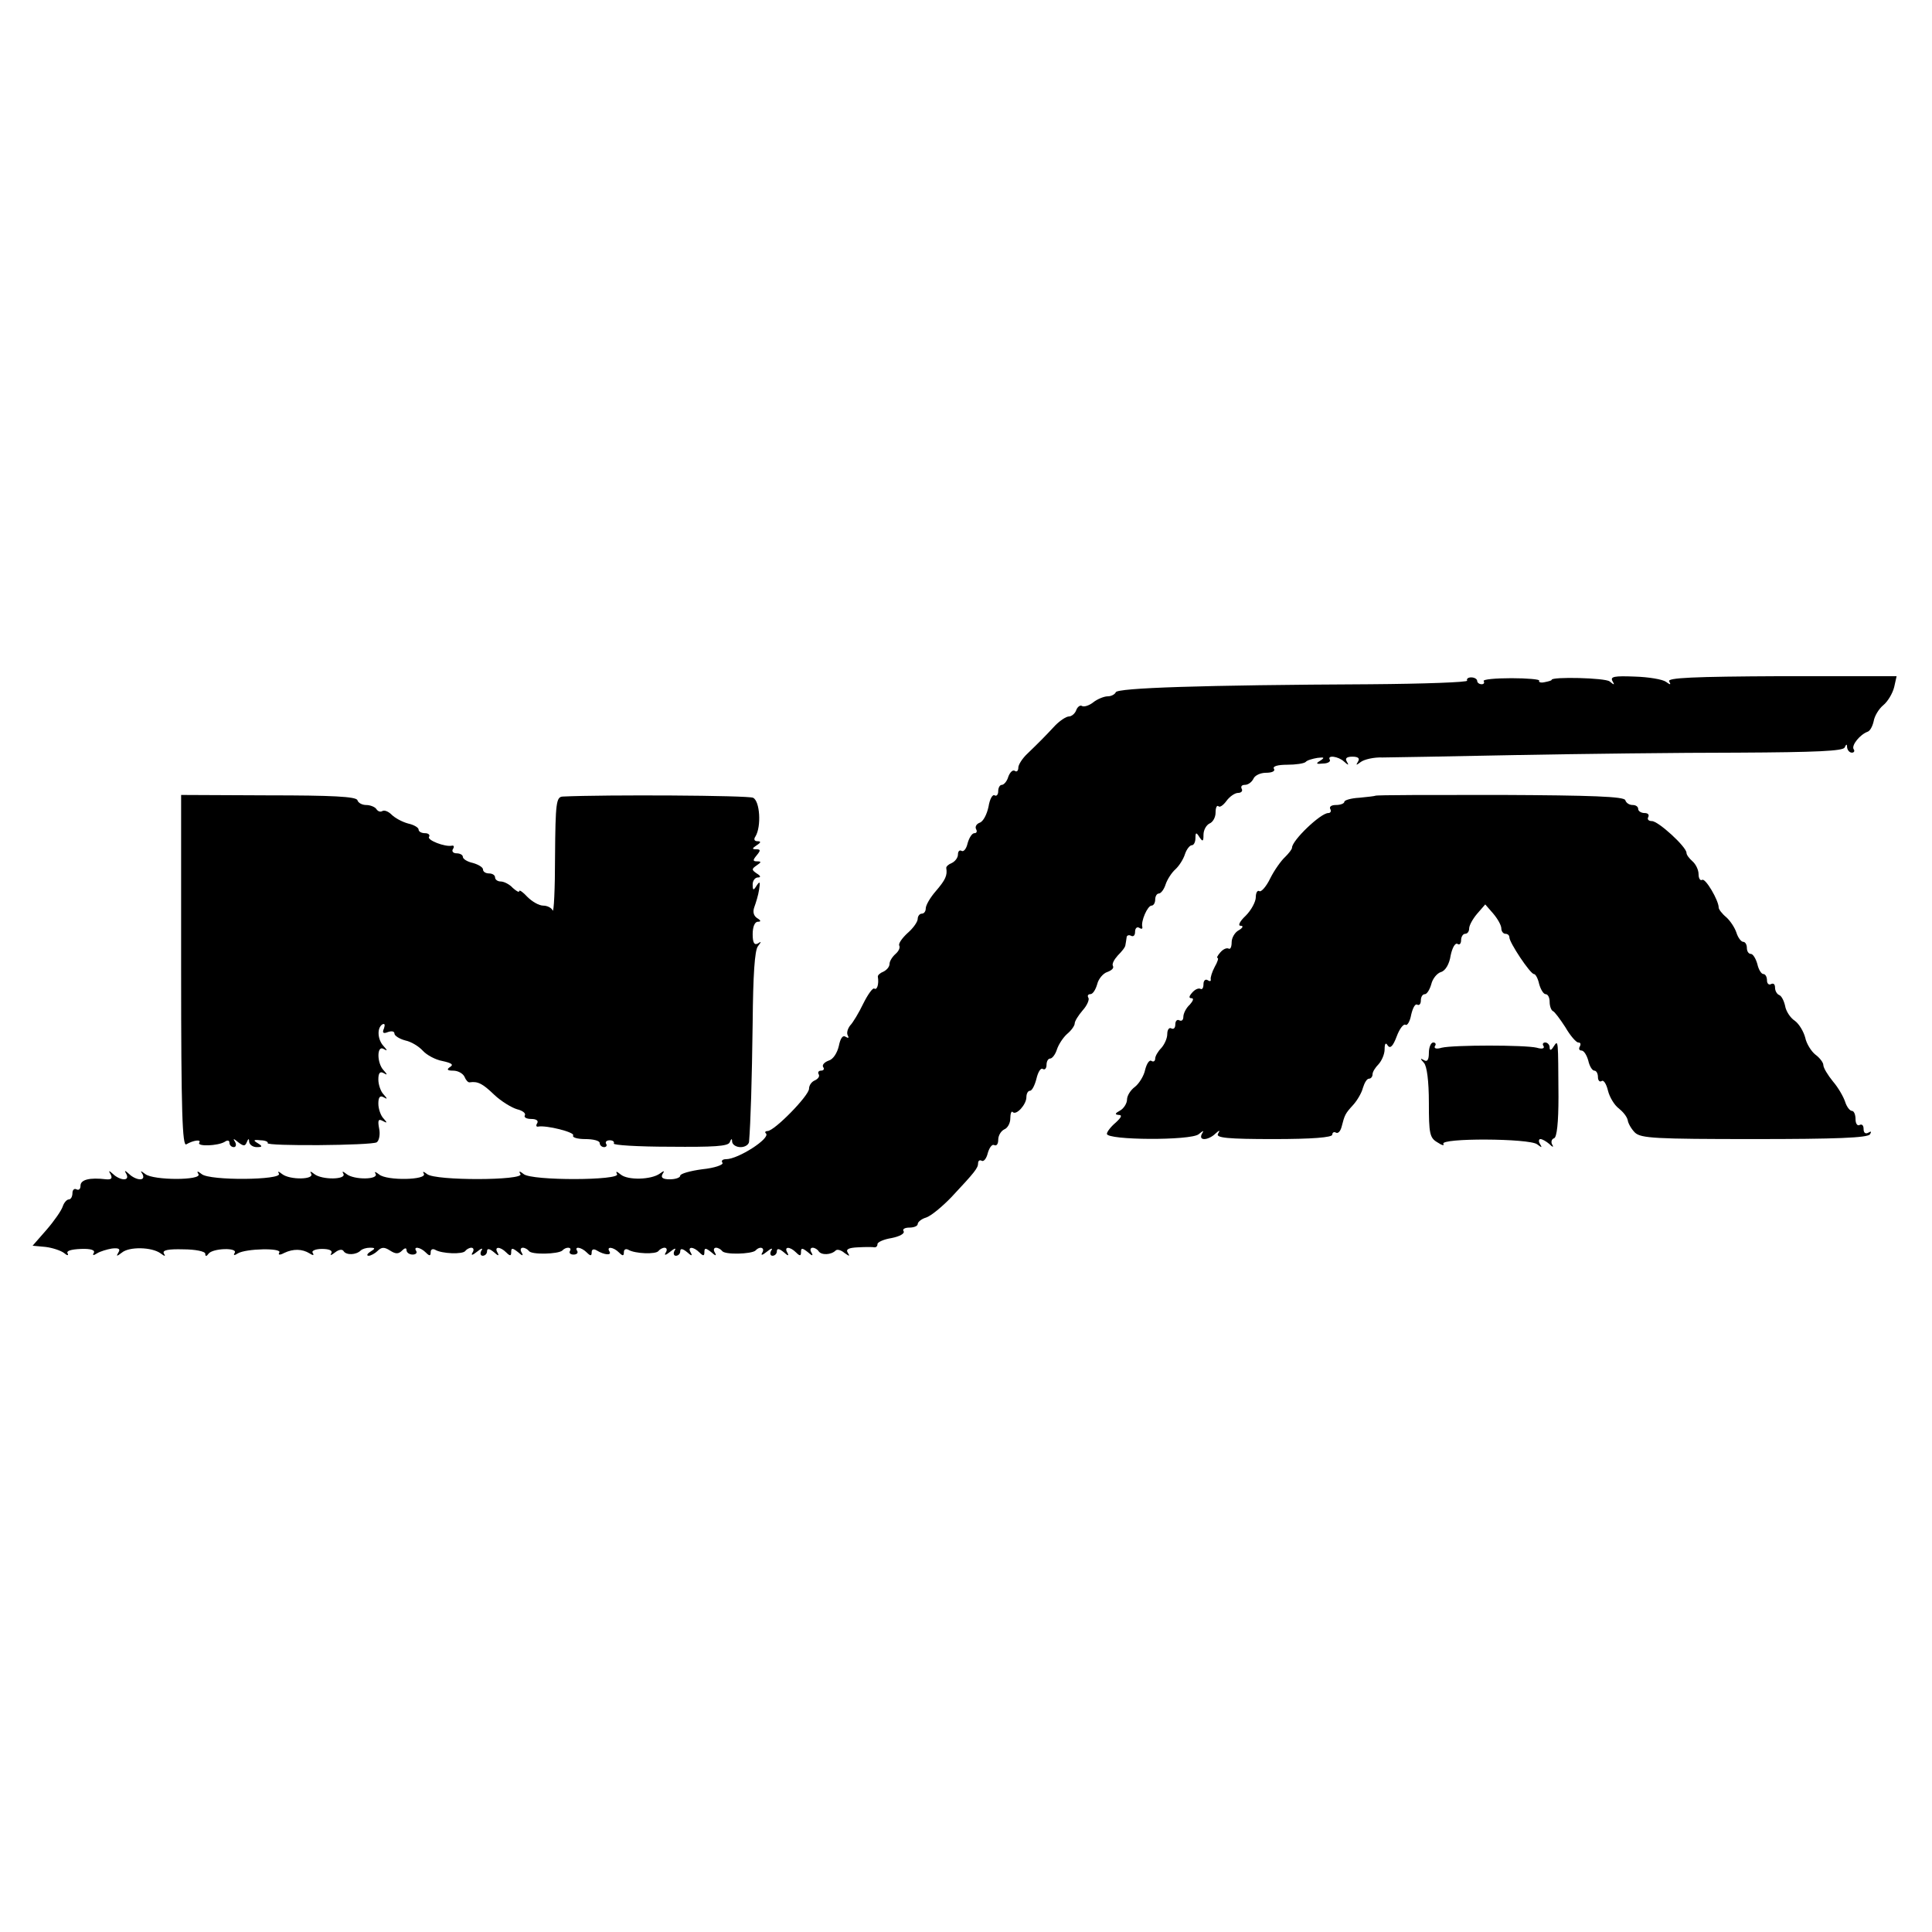
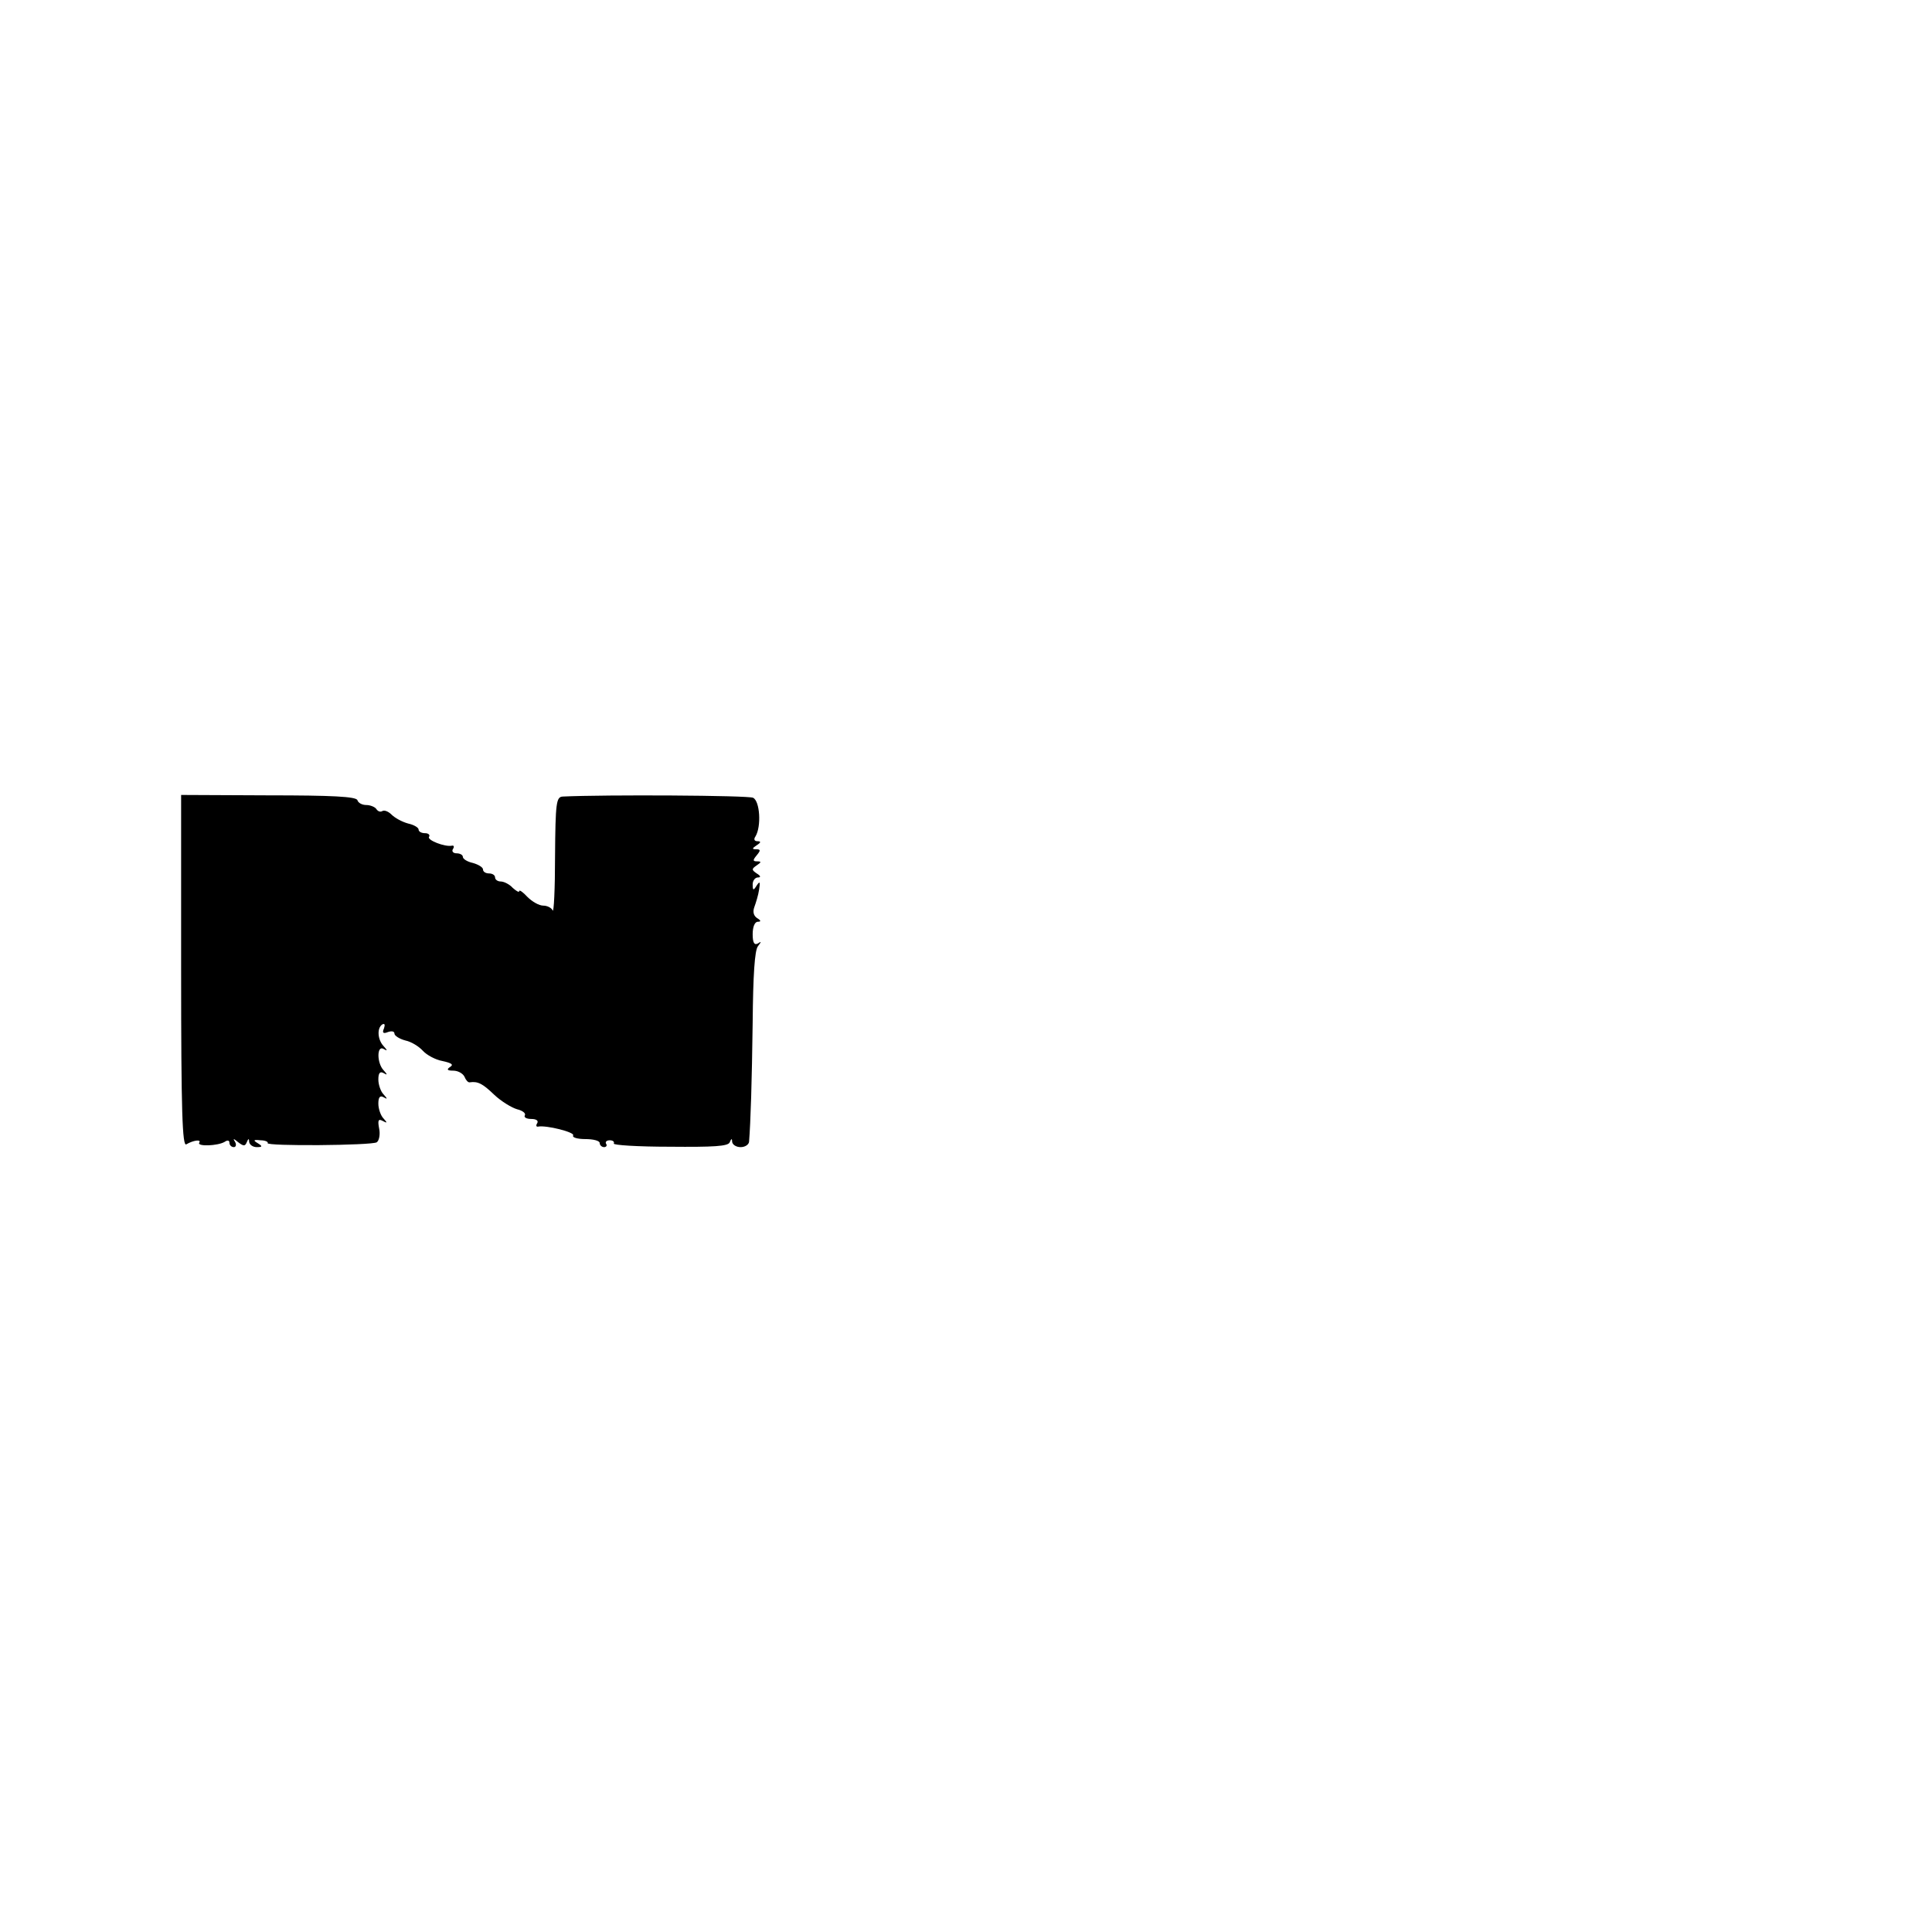
<svg xmlns="http://www.w3.org/2000/svg" version="1.0" width="480pt" height="480pt" viewBox="0 0 480 480" preserveAspectRatio="xMidYMid meet">
  <g transform="translate(0,480) scale(0.1,-0.1)" fill="#000000" stroke="none">
-     <path d="M3645 3109 c3 -4 -106 -8 -242 -9 -416 -2 -628 -9 -631 -20 -2 -5 -11 -10 -20 -10 -9 0 -26 -7 -36 -15 -10 -8 -23 -12 -28 -9 -4 3 -11 -2 -14 -10 -3 -9 -12 -16 -18 -16 -7 0 -22 -10 -34 -22 -27 -29 -41 -43 -69 -70 -13 -12 -23 -28 -23 -35 0 -8 -4 -12 -9 -8 -5 3 -12 -4 -16 -15 -3 -11 -11 -20 -16 -20 -5 0 -9 -7 -9 -16 0 -8 -4 -13 -9 -10 -5 3 -12 -9 -15 -28 -4 -19 -13 -37 -22 -40 -8 -3 -12 -10 -9 -16 3 -5 2 -10 -4 -10 -6 0 -13 -11 -17 -25 -3 -14 -10 -22 -15 -19 -5 3 -9 -1 -9 -9 0 -8 -7 -17 -15 -21 -8 -3 -15 -9 -14 -13 3 -18 -2 -29 -26 -57 -14 -16 -25 -35 -25 -43 0 -7 -4 -13 -10 -13 -5 0 -10 -6 -10 -13 0 -7 -11 -23 -25 -35 -14 -13 -23 -26 -21 -31 3 -5 -1 -14 -9 -21 -8 -7 -15 -18 -15 -25 0 -7 -7 -15 -15 -19 -8 -3 -15 -9 -14 -13 3 -18 -2 -34 -9 -29 -4 2 -16 -15 -27 -37 -11 -23 -26 -48 -33 -55 -6 -8 -9 -18 -6 -24 4 -7 2 -8 -5 -4 -7 5 -13 -3 -17 -23 -4 -17 -14 -33 -25 -36 -11 -4 -17 -11 -14 -16 4 -5 1 -9 -5 -9 -6 0 -9 -4 -6 -9 3 -5 -1 -11 -9 -15 -8 -3 -15 -12 -15 -21 0 -17 -86 -105 -103 -105 -5 0 -8 -3 -4 -6 12 -12 -69 -64 -99 -64 -9 0 -13 -4 -9 -9 3 -5 -20 -13 -50 -16 -30 -4 -55 -11 -55 -16 0 -5 -12 -9 -26 -9 -17 0 -23 4 -18 13 6 9 4 9 -7 1 -21 -15 -79 -17 -97 -2 -10 8 -13 9 -9 1 10 -16 -212 -17 -232 0 -10 8 -13 8 -8 0 10 -16 -212 -17 -232 0 -9 7 -12 7 -8 1 9 -16 -92 -18 -111 -2 -9 7 -13 8 -9 2 9 -15 -53 -16 -72 -1 -9 7 -12 8 -8 1 9 -15 -53 -16 -72 -1 -9 7 -12 8 -8 1 9 -15 -53 -16 -72 -1 -9 7 -12 8 -8 1 9 -16 -172 -18 -192 -1 -10 8 -13 8 -8 0 10 -16 -112 -16 -132 0 -12 9 -13 9 -7 0 4 -8 2 -13 -6 -13 -8 0 -20 6 -27 13 -11 10 -13 10 -7 0 4 -8 2 -13 -6 -13 -8 0 -20 6 -27 13 -11 10 -12 9 -6 -1 5 -10 1 -13 -11 -12 -42 5 -64 -1 -64 -16 0 -8 -4 -12 -10 -9 -5 3 -10 -1 -10 -9 0 -9 -4 -16 -9 -16 -5 0 -12 -8 -15 -17 -3 -10 -21 -36 -40 -58 l-35 -40 32 -3 c17 -2 38 -9 46 -15 8 -7 12 -7 9 -1 -4 6 8 10 33 11 25 1 36 -3 32 -10 -4 -6 -1 -7 8 -1 8 5 25 10 37 12 17 2 22 -1 16 -10 -6 -10 -4 -10 9 0 18 15 74 14 96 -2 11 -8 13 -8 8 0 -4 8 11 11 48 10 30 0 55 -5 55 -11 0 -7 3 -7 8 0 10 14 74 16 65 2 -4 -6 -1 -7 8 -1 20 12 110 14 103 2 -4 -6 1 -7 12 -1 23 11 45 10 63 -1 9 -6 12 -5 8 1 -4 5 6 10 23 10 18 0 27 -4 23 -11 -4 -6 0 -5 9 2 10 8 19 9 22 3 7 -10 31 -9 42 2 4 4 14 7 23 7 14 0 14 -2 1 -10 -8 -5 -10 -10 -4 -10 5 0 16 6 22 12 10 10 17 10 31 1 14 -9 21 -9 30 0 7 7 11 7 11 1 0 -6 7 -11 15 -11 8 0 12 4 9 9 -8 12 10 10 24 -4 9 -9 12 -9 12 1 0 7 5 9 11 6 16 -10 69 -12 75 -3 3 4 10 8 15 8 6 0 7 -6 3 -12 -5 -8 0 -7 11 2 11 9 16 10 11 3 -4 -7 -2 -13 3 -13 6 0 11 5 11 11 0 8 6 7 17 -2 11 -10 14 -10 9 -1 -9 15 6 16 22 0 9 -9 12 -9 12 1 0 11 3 11 17 0 11 -10 14 -10 9 -1 -4 6 -3 12 3 12 5 0 12 -4 15 -8 6 -10 73 -8 83 1 9 10 25 9 19 -1 -3 -5 1 -9 9 -9 8 0 12 4 9 9 -8 12 10 10 24 -4 9 -9 12 -9 12 1 0 7 5 9 13 4 18 -11 38 -13 31 -2 -8 13 10 11 24 -3 9 -9 12 -9 12 1 0 7 5 9 11 6 16 -10 69 -12 75 -3 3 4 10 8 15 8 6 0 7 -6 3 -12 -5 -8 0 -7 11 2 11 9 16 10 11 3 -4 -7 -2 -13 3 -13 6 0 11 5 11 11 0 8 6 7 17 -2 11 -10 14 -10 9 -1 -9 15 6 16 22 0 9 -9 12 -9 12 1 0 11 3 11 17 0 11 -10 14 -10 9 -1 -4 6 -3 12 3 12 5 0 12 -4 15 -8 6 -10 73 -8 83 1 11 12 24 7 17 -5 -5 -8 0 -7 11 2 11 9 16 10 11 3 -4 -7 -2 -13 3 -13 6 0 11 5 11 11 0 8 6 7 17 -2 11 -10 14 -10 9 -1 -9 15 6 16 22 0 9 -9 12 -9 12 1 0 11 3 11 17 0 11 -10 14 -10 9 -1 -4 6 -3 12 3 12 5 0 12 -4 15 -9 7 -10 31 -9 42 2 4 4 14 1 22 -6 13 -9 14 -9 8 1 -5 8 2 12 26 13 18 1 36 1 41 0 4 0 7 3 7 8 0 5 16 12 35 15 20 4 33 11 30 17 -4 5 3 9 14 9 12 0 21 4 21 9 0 5 10 13 21 16 12 4 40 27 63 51 58 62 66 72 66 84 0 6 4 9 9 6 5 -3 12 6 15 19 4 14 11 23 16 20 6 -3 10 3 10 13 0 11 7 22 15 26 8 3 15 15 15 27 0 12 3 20 6 16 9 -9 34 19 34 37 0 9 4 16 9 16 5 0 12 14 16 30 4 17 11 28 16 24 5 -3 9 2 9 10 0 9 4 16 9 16 5 0 13 10 17 23 4 12 15 29 25 38 11 9 19 21 19 26 0 6 9 20 20 33 11 12 17 27 14 31 -3 5 -1 9 5 9 6 0 13 11 17 25 3 13 15 27 25 30 11 4 17 10 14 15 -3 5 3 16 12 26 10 10 19 21 19 26 1 4 2 13 3 19 0 5 6 7 11 4 6 -3 10 1 10 10 0 9 5 13 10 10 6 -4 9 -3 8 2 -4 14 13 53 23 53 5 0 9 7 9 15 0 8 4 15 9 15 5 0 13 10 17 23 4 12 15 29 24 37 9 8 20 25 24 38 4 12 12 22 17 22 5 0 9 8 9 18 0 14 2 15 10 2 8 -12 10 -11 10 6 0 12 7 24 15 28 8 3 15 15 15 27 0 12 3 19 7 16 3 -4 12 2 20 13 8 11 21 20 29 20 8 0 12 5 9 10 -3 6 0 10 8 10 8 0 17 7 21 15 3 8 17 15 31 15 15 0 24 4 20 10 -4 6 9 10 33 10 21 0 42 3 46 7 3 4 17 8 29 10 17 2 19 1 7 -7 -12 -7 -10 -9 7 -7 12 0 19 5 17 9 -8 13 21 9 35 -4 11 -10 13 -10 7 0 -5 8 0 12 14 12 14 0 19 -4 14 -12 -6 -10 -5 -10 7 -1 8 6 32 12 54 11 22 0 171 3 330 6 160 3 408 6 552 6 196 1 263 4 266 13 4 9 6 9 6 0 1 -7 6 -13 12 -13 5 0 8 4 4 9 -5 10 16 36 35 43 6 2 12 13 15 26 2 13 13 31 24 40 11 9 23 29 27 45 l6 27 -286 0 c-220 -1 -285 -4 -279 -13 5 -9 3 -9 -8 -1 -8 6 -43 12 -78 13 -50 2 -61 0 -55 -11 6 -10 5 -11 -7 -1 -11 9 -144 12 -144 4 0 -2 -8 -4 -18 -6 -9 -2 -15 0 -13 4 2 3 -29 6 -69 6 -40 0 -71 -3 -69 -7 3 -5 0 -8 -5 -8 -6 0 -11 4 -11 8 0 5 -7 9 -15 9 -8 0 -12 -4 -10 -8z" />
    <path d="M450 2387 c0 -348 3 -437 13 -430 17 10 38 13 32 4 -6 -10 46 -8 63 2 7 5 12 4 12 -2 0 -6 5 -11 11 -11 5 0 7 6 3 13 -6 9 -4 9 8 -1 13 -10 17 -10 21 0 4 10 6 10 6 1 1 -7 9 -13 19 -13 14 0 15 2 2 10 -12 7 -10 9 7 7 12 0 20 -4 18 -7 -5 -8 258 -6 271 2 6 4 9 20 6 34 -4 21 -2 25 9 19 11 -6 12 -5 2 6 -7 7 -13 24 -13 37 0 16 4 21 13 16 10 -6 10 -4 0 7 -7 7 -13 24 -13 37 0 16 4 21 13 16 10 -6 10 -4 0 7 -17 18 -17 63 0 53 10 -6 10 -4 0 7 -15 16 -17 45 -3 54 6 3 7 -1 4 -10 -5 -11 -2 -14 10 -9 9 3 16 2 16 -4 0 -5 12 -13 27 -17 15 -3 34 -15 44 -26 9 -10 31 -22 48 -25 23 -5 29 -9 19 -15 -9 -6 -7 -9 8 -9 12 0 24 -7 28 -15 3 -8 9 -15 13 -14 20 3 32 -3 61 -31 17 -16 43 -32 57 -36 13 -3 22 -10 19 -15 -3 -5 4 -9 16 -9 12 0 18 -4 15 -10 -4 -6 -3 -10 2 -9 20 4 92 -14 87 -22 -3 -5 11 -9 30 -9 20 0 36 -4 36 -10 0 -5 5 -10 11 -10 5 0 8 4 5 8 -3 5 1 9 9 9 8 0 12 -4 10 -8 -3 -4 60 -8 139 -8 109 -1 145 1 149 11 4 10 6 10 6 1 1 -7 10 -13 21 -13 11 0 20 6 21 13 4 50 7 147 9 297 1 117 5 179 13 189 9 12 9 13 0 7 -9 -5 -13 2 -13 23 0 18 5 31 13 31 8 0 8 3 -2 9 -9 6 -11 16 -7 27 4 11 10 30 12 44 3 19 2 22 -6 10 -8 -13 -10 -13 -10 3 0 9 6 17 13 17 8 0 7 4 -3 10 -13 9 -13 11 0 20 12 8 12 10 1 10 -11 0 -11 3 -1 15 10 12 10 15 -1 15 -11 0 -11 2 1 10 11 7 11 10 2 10 -8 0 -10 5 -5 12 15 25 11 88 -6 96 -12 6 -367 8 -473 3 -16 -1 -18 -15 -19 -148 0 -82 -3 -142 -6 -135 -2 6 -13 12 -23 12 -11 0 -28 10 -40 22 -11 12 -20 18 -20 14 0 -4 -7 0 -16 8 -8 9 -22 16 -30 16 -8 0 -14 5 -14 10 0 6 -7 10 -15 10 -8 0 -15 4 -15 10 0 5 -11 12 -25 16 -14 3 -25 10 -25 15 0 5 -7 9 -16 9 -8 0 -12 5 -9 10 4 6 3 10 -2 9 -17 -4 -63 14 -57 22 3 5 -2 9 -10 9 -9 0 -16 4 -16 9 0 5 -12 12 -26 15 -15 4 -33 14 -41 22 -8 8 -18 12 -23 9 -5 -3 -11 -1 -15 5 -3 5 -15 10 -25 10 -10 0 -20 5 -22 12 -3 9 -63 12 -221 12 l-217 1 0 -438z" />
-     <path d="M3417 2823 c-2 -1 -19 -3 -40 -5 -20 -1 -37 -6 -37 -10 0 -4 -9 -8 -21 -8 -11 0 -17 -4 -14 -10 3 -5 1 -10 -5 -10 -19 0 -90 -68 -90 -86 0 -4 -8 -14 -17 -23 -10 -9 -27 -33 -37 -53 -10 -21 -23 -35 -27 -32 -5 3 -9 -4 -9 -15 0 -11 -11 -32 -25 -46 -15 -14 -20 -25 -13 -25 8 0 6 -5 -4 -11 -10 -5 -18 -19 -18 -30 0 -11 -3 -18 -7 -16 -5 3 -14 -1 -21 -9 -7 -8 -10 -14 -7 -14 3 0 0 -10 -7 -22 -7 -13 -11 -27 -10 -31 1 -5 -2 -6 -8 -2 -5 3 -10 -1 -10 -10 0 -9 -3 -14 -7 -12 -5 3 -14 -1 -21 -9 -8 -9 -9 -14 -2 -14 7 0 4 -7 -4 -16 -9 -8 -16 -22 -16 -30 0 -8 -4 -12 -10 -9 -5 3 -10 -1 -10 -10 0 -9 -4 -13 -10 -10 -5 3 -10 -3 -10 -14 0 -11 -7 -26 -15 -35 -8 -8 -15 -20 -15 -26 0 -6 -4 -9 -9 -6 -5 4 -12 -6 -16 -22 -3 -15 -15 -34 -25 -42 -11 -8 -20 -22 -20 -32 0 -9 -8 -22 -17 -27 -13 -7 -14 -10 -4 -11 10 0 7 -6 -7 -19 -12 -10 -22 -23 -22 -28 0 -16 208 -17 228 -1 12 10 14 10 8 1 -4 -8 -2 -13 6 -13 8 0 20 6 27 13 11 10 13 10 7 0 -6 -10 25 -13 138 -13 96 0 146 4 146 11 0 5 4 8 9 5 5 -3 11 3 14 14 8 31 9 33 29 55 10 11 21 30 24 42 4 13 10 23 15 23 5 0 9 5 9 11 0 6 7 17 15 25 8 9 15 25 15 37 0 15 3 18 8 9 6 -8 13 -1 22 23 7 19 17 32 22 29 4 -3 11 8 14 25 4 17 10 28 15 25 5 -3 9 2 9 10 0 9 4 16 10 16 5 0 12 11 16 25 3 13 14 27 24 30 11 3 21 20 24 41 4 19 11 32 17 29 5 -4 9 1 9 9 0 9 5 16 10 16 6 0 10 6 10 13 0 8 9 24 20 37 l20 23 20 -23 c11 -13 20 -29 20 -37 0 -7 5 -13 10 -13 6 0 10 -4 10 -9 0 -13 52 -91 61 -91 4 0 10 -11 13 -25 4 -14 11 -25 16 -25 6 0 10 -9 10 -19 0 -11 4 -21 8 -23 4 -1 18 -20 31 -40 12 -21 27 -38 32 -38 6 0 7 -4 4 -10 -3 -5 -2 -10 4 -10 6 0 13 -11 17 -25 3 -14 10 -25 15 -25 5 0 9 -7 9 -16 0 -8 4 -13 9 -10 5 4 12 -7 16 -24 4 -16 16 -36 27 -44 10 -8 20 -20 22 -29 1 -8 9 -22 18 -31 15 -14 50 -16 297 -16 201 0 282 3 287 12 4 7 3 8 -4 4 -7 -4 -12 -1 -12 9 0 9 -4 13 -10 10 -5 -3 -10 3 -10 14 0 12 -4 21 -9 21 -5 0 -13 10 -17 23 -4 12 -17 35 -30 50 -13 16 -24 34 -24 41 0 6 -9 18 -20 26 -10 8 -22 27 -25 42 -4 15 -15 34 -26 42 -11 7 -22 24 -24 37 -3 13 -9 25 -15 27 -5 2 -10 10 -10 18 0 9 -4 12 -10 9 -5 -3 -10 1 -10 9 0 9 -4 16 -9 16 -5 0 -12 11 -15 25 -4 14 -11 25 -16 25 -6 0 -10 7 -10 15 0 8 -4 15 -9 15 -5 0 -13 10 -17 23 -4 12 -15 29 -25 38 -11 9 -19 20 -19 24 0 18 -33 74 -41 69 -5 -3 -9 4 -9 14 0 11 -7 25 -15 32 -8 7 -15 16 -15 21 0 15 -70 79 -86 79 -9 0 -12 5 -9 10 3 6 -1 10 -9 10 -9 0 -16 5 -16 10 0 6 -6 10 -14 10 -8 0 -16 5 -18 12 -3 9 -83 12 -312 13 -169 0 -308 0 -309 -2z" />
-     <path d="M3550 2184 c0 -17 -4 -23 -12 -18 -10 6 -10 4 0 -7 7 -8 12 -44 12 -99 0 -76 2 -87 21 -98 12 -8 18 -9 15 -4 -9 15 214 14 233 -1 12 -9 13 -9 7 1 -4 6 -3 12 1 12 5 0 15 -6 22 -12 9 -9 12 -9 7 -1 -3 6 -1 13 5 15 7 2 11 39 11 103 -1 143 0 143 -12 125 -6 -10 -10 -11 -10 -2 0 6 -5 12 -11 12 -5 0 -8 -4 -4 -9 3 -6 -4 -8 -17 -4 -30 7 -206 7 -236 0 -13 -4 -20 -2 -17 4 4 5 1 9 -4 9 -6 0 -11 -12 -11 -26z" />
  </g>
</svg>